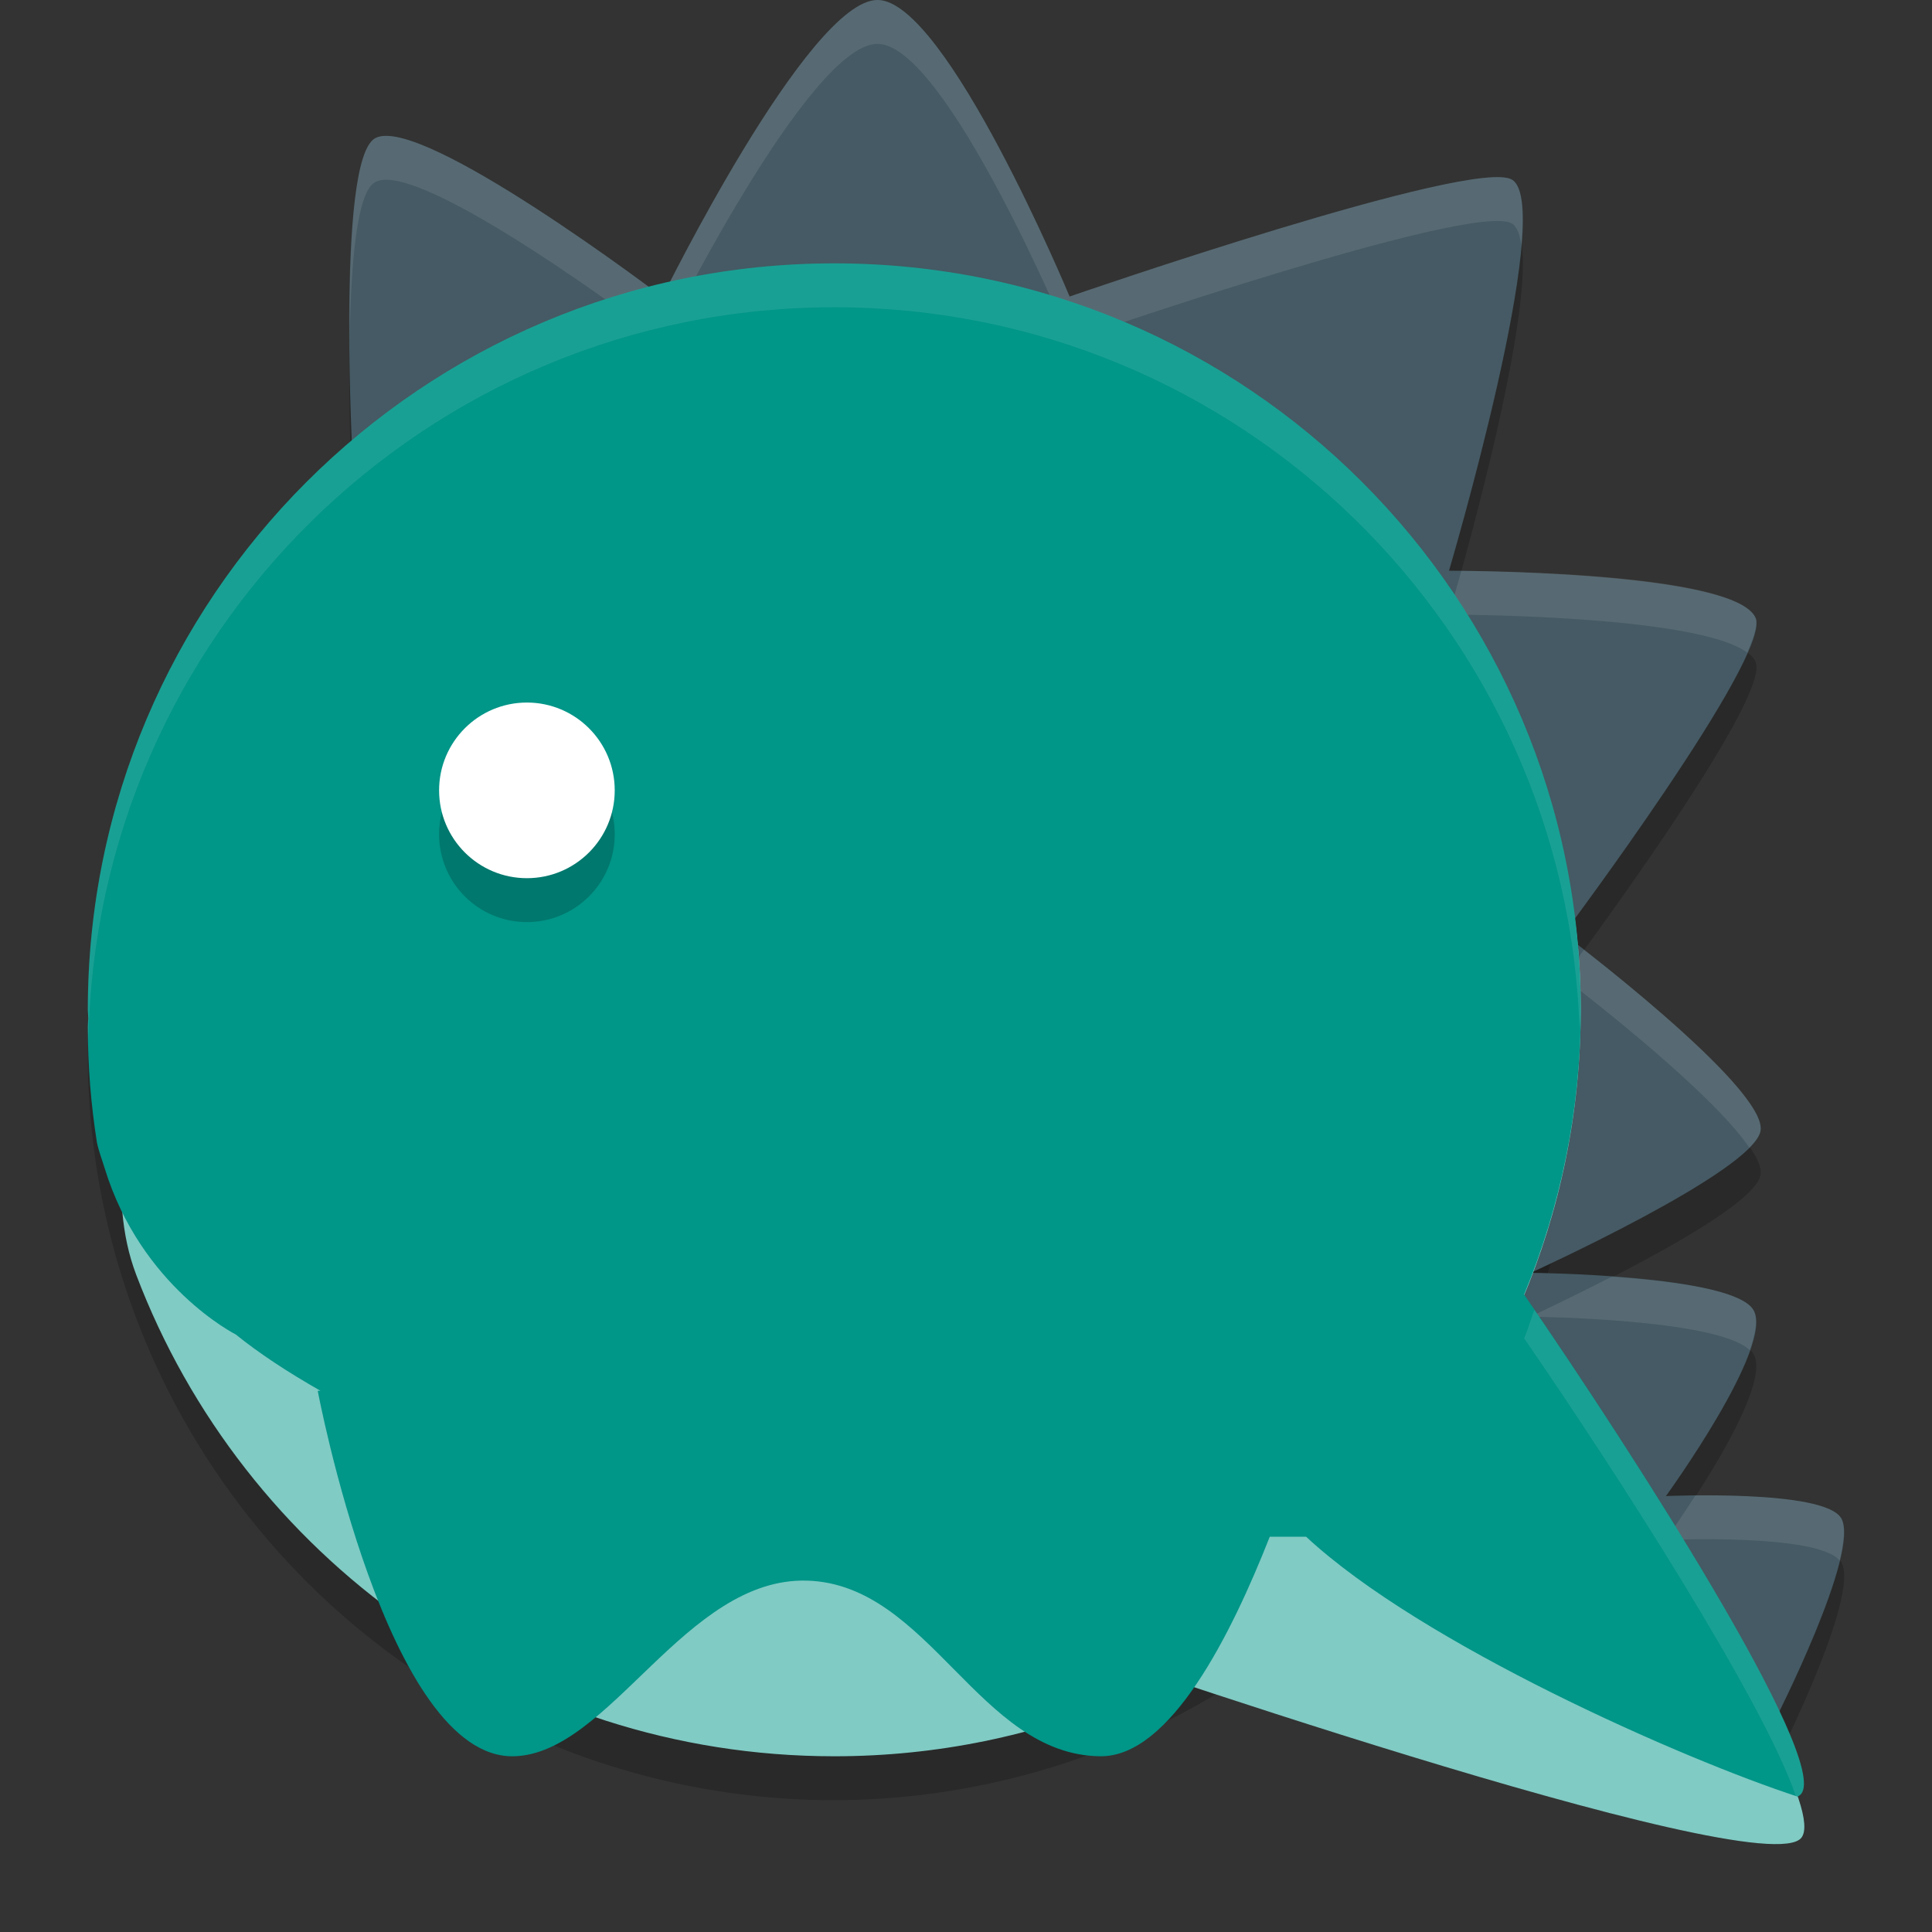
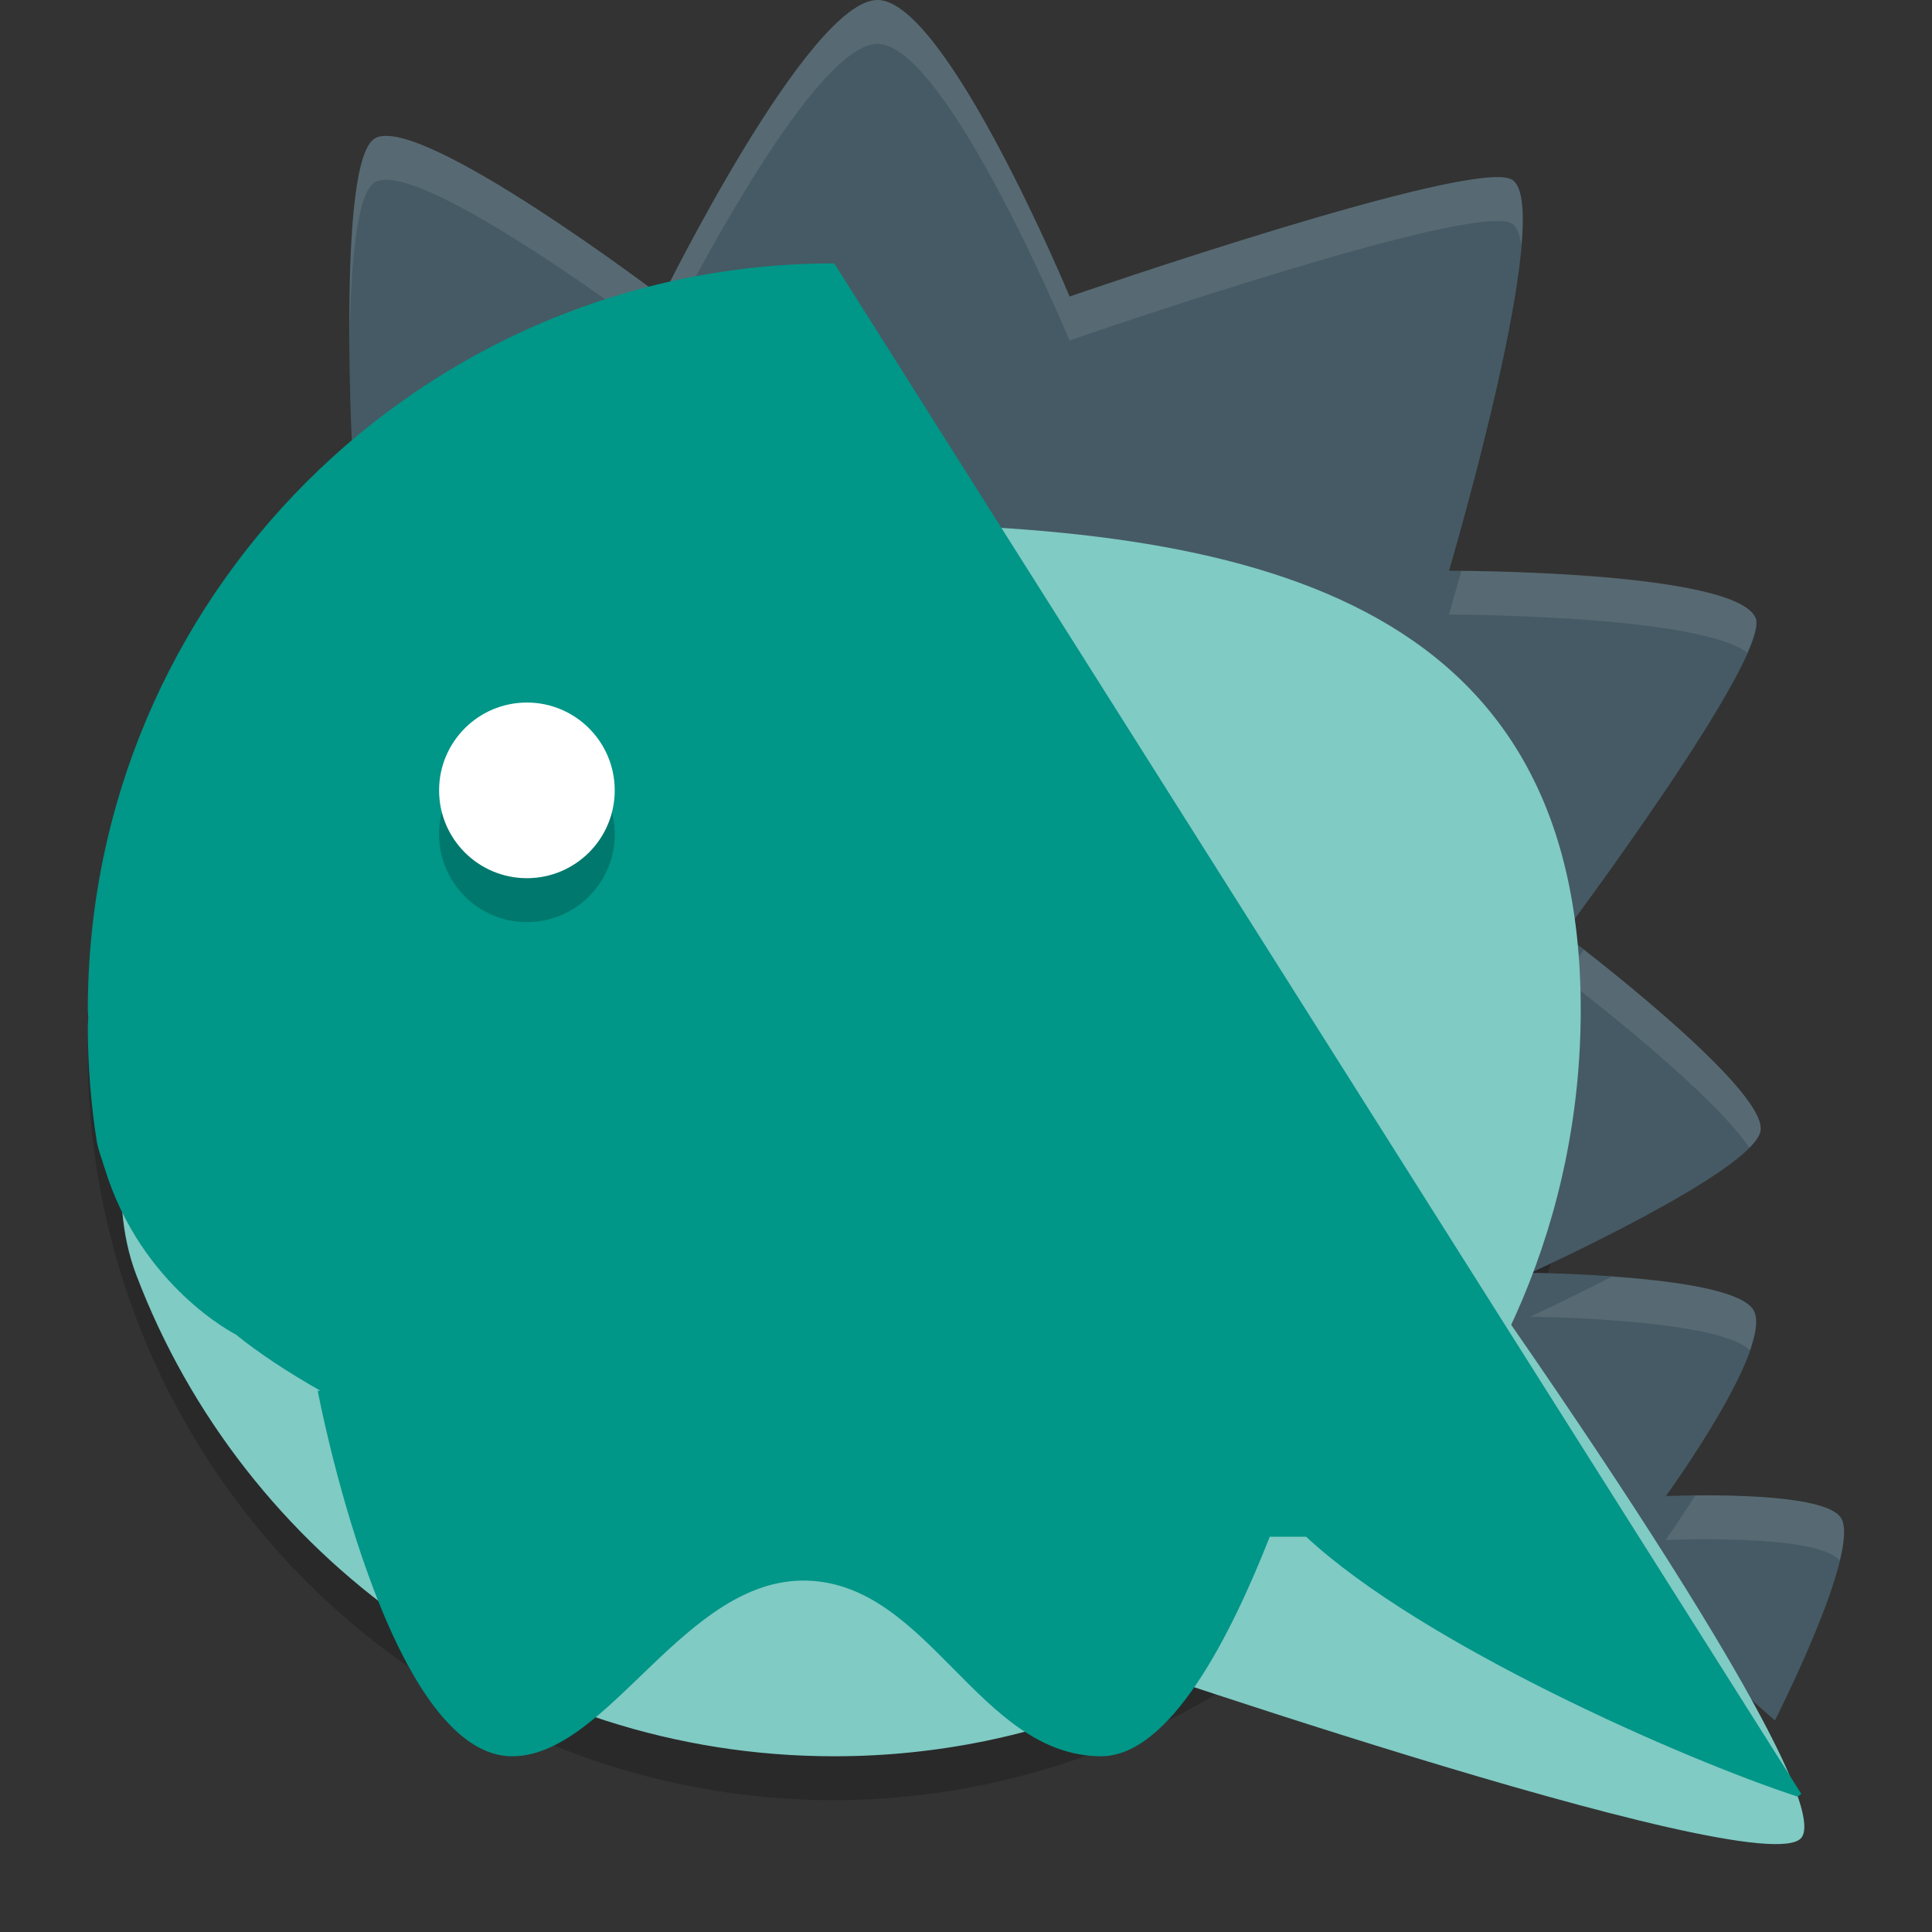
<svg xmlns="http://www.w3.org/2000/svg" width="22" height="22" version="1">
  <rect width="100%" height="100%" fill="#333333" stroke="none" />
-   <path style="opacity:0.2;fill-rule:evenodd" d="m 20.211,20.091 c 0,0 0.979,-1.922 0.756,-2.302 -0.196,-0.334 -1.997,-0.253 -1.997,-0.253 0,0 1.239,-1.706 0.998,-2.118 -0.238,-0.405 -2.538,-0.424 -2.538,-0.424 0,0 2.537,-1.152 2.618,-1.616 0.085,-0.486 -2.243,-2.244 -2.243,-2.244 0,0 2.369,-3.164 2.187,-3.596 C 19.763,6.996 16.5,6.999 16.5,6.999 c 0,0 1.223,-4.134 0.72,-4.452 -0.423,-0.268 -5.04,1.33 -5.04,1.33 0,0 -1.405,-3.377 -2.187,-3.377 -0.787,0 -2.45,3.382 -2.45,3.382 0,0 -2.761,-2.098 -3.272,-1.807 C 3.818,2.331 4.022,5.857 4.022,5.857 Z" />
  <path style="opacity:0.2" d="M 9.5,3.499 A 8.5,8.5 0 0 0 1,11.999 a 8.5,8.5 0 0 0 8.5,8.5 8.5,8.5 0 0 0 4.352,-1.21 c 2.432,0.8 6.359,2.024 6.661,1.637 C 20.862,20.478 18.447,16.879 17.341,15.278 A 8.5,8.5 0 0 0 18,11.999 8.5,8.5 0 0 0 9.5,3.499 Z" />
  <path style="fill:#455a64;fill-rule:evenodd" d="m 20.211,19.591 c 0,0 0.979,-1.922 0.756,-2.302 -0.196,-0.334 -1.997,-0.253 -1.997,-0.253 0,0 1.239,-1.706 0.998,-2.118 -0.238,-0.405 -2.538,-0.424 -2.538,-0.424 0,0 2.537,-1.152 2.618,-1.616 0.085,-0.486 -2.243,-2.244 -2.243,-2.244 0,0 2.369,-3.164 2.187,-3.596 C 19.763,6.497 16.5,6.499 16.5,6.499 c 0,0 1.223,-4.134 0.72,-4.452 -0.423,-0.268 -5.04,1.33 -5.04,1.33 0,0 -1.405,-3.377 -2.187,-3.377 -0.787,0 -2.45,3.382 -2.45,3.382 0,0 -2.761,-2.098 -3.272,-1.807 C 3.818,1.831 4.022,5.358 4.022,5.358 Z" />
  <path style="opacity:0.1;fill:#ffffff;fill-rule:evenodd" d="m 9.992,-5.001e-4 c -0.787,0 -2.45,3.382 -2.45,3.382 0,0 -2.761,-2.097 -3.272,-1.807 -0.253,0.144 -0.295,1.285 -0.288,2.286 0.013,-0.846 0.079,-1.667 0.288,-1.786 0.511,-0.291 3.272,1.807 3.272,1.807 0,0 1.663,-3.382 2.45,-3.382 0.782,0 2.187,3.377 2.187,3.377 0,0 4.617,-1.598 5.04,-1.33 0.056,0.036 0.088,0.126 0.105,0.246 0.032,-0.386 0.012,-0.671 -0.105,-0.745 -0.423,-0.268 -5.04,1.329 -5.04,1.329 0,0 -1.405,-3.377 -2.187,-3.377 z m 6.648,6.502 C 16.572,6.748 16.5,6.999 16.5,6.999 c 0,0 2.811,-0.002 3.396,0.432 0.077,-0.177 0.124,-0.325 0.096,-0.393 -0.213,-0.505 -2.962,-0.535 -3.351,-0.537 z m 1.397,4.313 c -0.1,0.136 -0.234,0.318 -0.234,0.318 0,0 1.657,1.254 2.117,1.936 0.07,-0.071 0.116,-0.136 0.126,-0.191 0.071,-0.408 -1.483,-1.653 -2.009,-2.062 z m 0.317,3.724 c -0.492,0.251 -0.927,0.455 -0.927,0.455 0,0 2.123,0.019 2.497,0.381 0.068,-0.195 0.097,-0.361 0.042,-0.456 -0.137,-0.234 -0.939,-0.333 -1.612,-0.38 z m 0.952,2.491 c -0.181,0.28 -0.338,0.506 -0.338,0.506 0,0 1.729,-0.077 1.98,0.235 0.052,-0.214 0.069,-0.393 0.017,-0.482 -0.143,-0.244 -1.13,-0.264 -1.659,-0.259 z" />
  <g transform="matrix(0.5,0,0,0.5,-1,-2.001)">
    <path style="fill:#80cbc4" d="M 38,27 C 38,36.389 30.389,44 21,44 13.736,44 7.536,39.444 5.102,33.034 4.39,31.159 5,29.125 5,27 5,17.611 11.765,15.919 21.154,15.919 30.543,15.919 38,17.611 38,27 Z" />
    <path style="fill:#80cbc4;fill-rule:evenodd" d="m 35.537,32.917 c 0,0 8.385,11.788 7.489,12.938 -0.871,1.117 -17.177,-4.557 -17.177,-4.557 z" />
  </g>
-   <path style="fill:#009688;fill-rule:evenodd" d="M 9.5,2.999 C 4.806,2.999 1,6.805 1,11.499 1,11.531 1.005,11.562 1.005,11.594 1.004,11.628 1,11.66 1,11.694 c 0,0.448 0.036,0.888 0.104,1.317 0.022,0.104 0.058,0.193 0.087,0.289 0.414,1.353 1.494,1.896 1.494,1.896 0.262,0.212 0.588,0.427 0.964,0.641 h -0.031 c 0,0 0.789,4.198 2.234,4.162 1.093,-0.027 1.952,-2.044 3.342,-2 1.389,0.044 1.953,1.986 3.335,2 0.798,0.008 1.491,-1.386 1.93,-2.5 h 0.414 c 1.314,1.223 4.302,2.537 5.596,2.959 0.018,-0.009 0.032,-0.02 0.042,-0.032 C 20.828,20.02 18.593,16.538 17.355,14.741 17.768,13.741 18,12.648 18,11.499 18,6.805 14.194,2.999 9.5,2.999 Z" />
+   <path style="fill:#009688;fill-rule:evenodd" d="M 9.5,2.999 C 4.806,2.999 1,6.805 1,11.499 1,11.531 1.005,11.562 1.005,11.594 1.004,11.628 1,11.66 1,11.694 c 0,0.448 0.036,0.888 0.104,1.317 0.022,0.104 0.058,0.193 0.087,0.289 0.414,1.353 1.494,1.896 1.494,1.896 0.262,0.212 0.588,0.427 0.964,0.641 h -0.031 c 0,0 0.789,4.198 2.234,4.162 1.093,-0.027 1.952,-2.044 3.342,-2 1.389,0.044 1.953,1.986 3.335,2 0.798,0.008 1.491,-1.386 1.93,-2.5 h 0.414 c 1.314,1.223 4.302,2.537 5.596,2.959 0.018,-0.009 0.032,-0.02 0.042,-0.032 Z" />
  <circle style="opacity:0.2" cx="6" cy="9.5" r="1" />
  <circle style="fill:#ffffff" cx="6" cy="9" r="1" />
-   <path style="opacity:0.1;fill:#ffffff;fill-rule:evenodd" d="M 9.5,2.999 C 4.806,2.999 1,6.805 1,11.499 c 0,0.032 0.005,0.063 0.005,0.095 C 1.004,11.627 1,11.66 1,11.693 c 0,0.058 0.006,0.114 0.007,0.172 0.072,-4.632 3.844,-8.366 8.493,-8.366 4.61,0 8.354,3.672 8.487,8.25 0.003,-0.084 0.013,-0.166 0.013,-0.25 0,-4.694 -3.806,-8.5 -8.5,-8.5 z M 17.472,14.915 c -0.04,0.108 -0.072,0.219 -0.116,0.325 1.027,1.492 2.72,4.118 3.093,5.21 0.006,0.002 0.015,0.006 0.021,0.008 0.018,-0.009 0.032,-0.02 0.042,-0.032 0.308,-0.395 -1.786,-3.676 -3.04,-5.511 z" />
</svg>